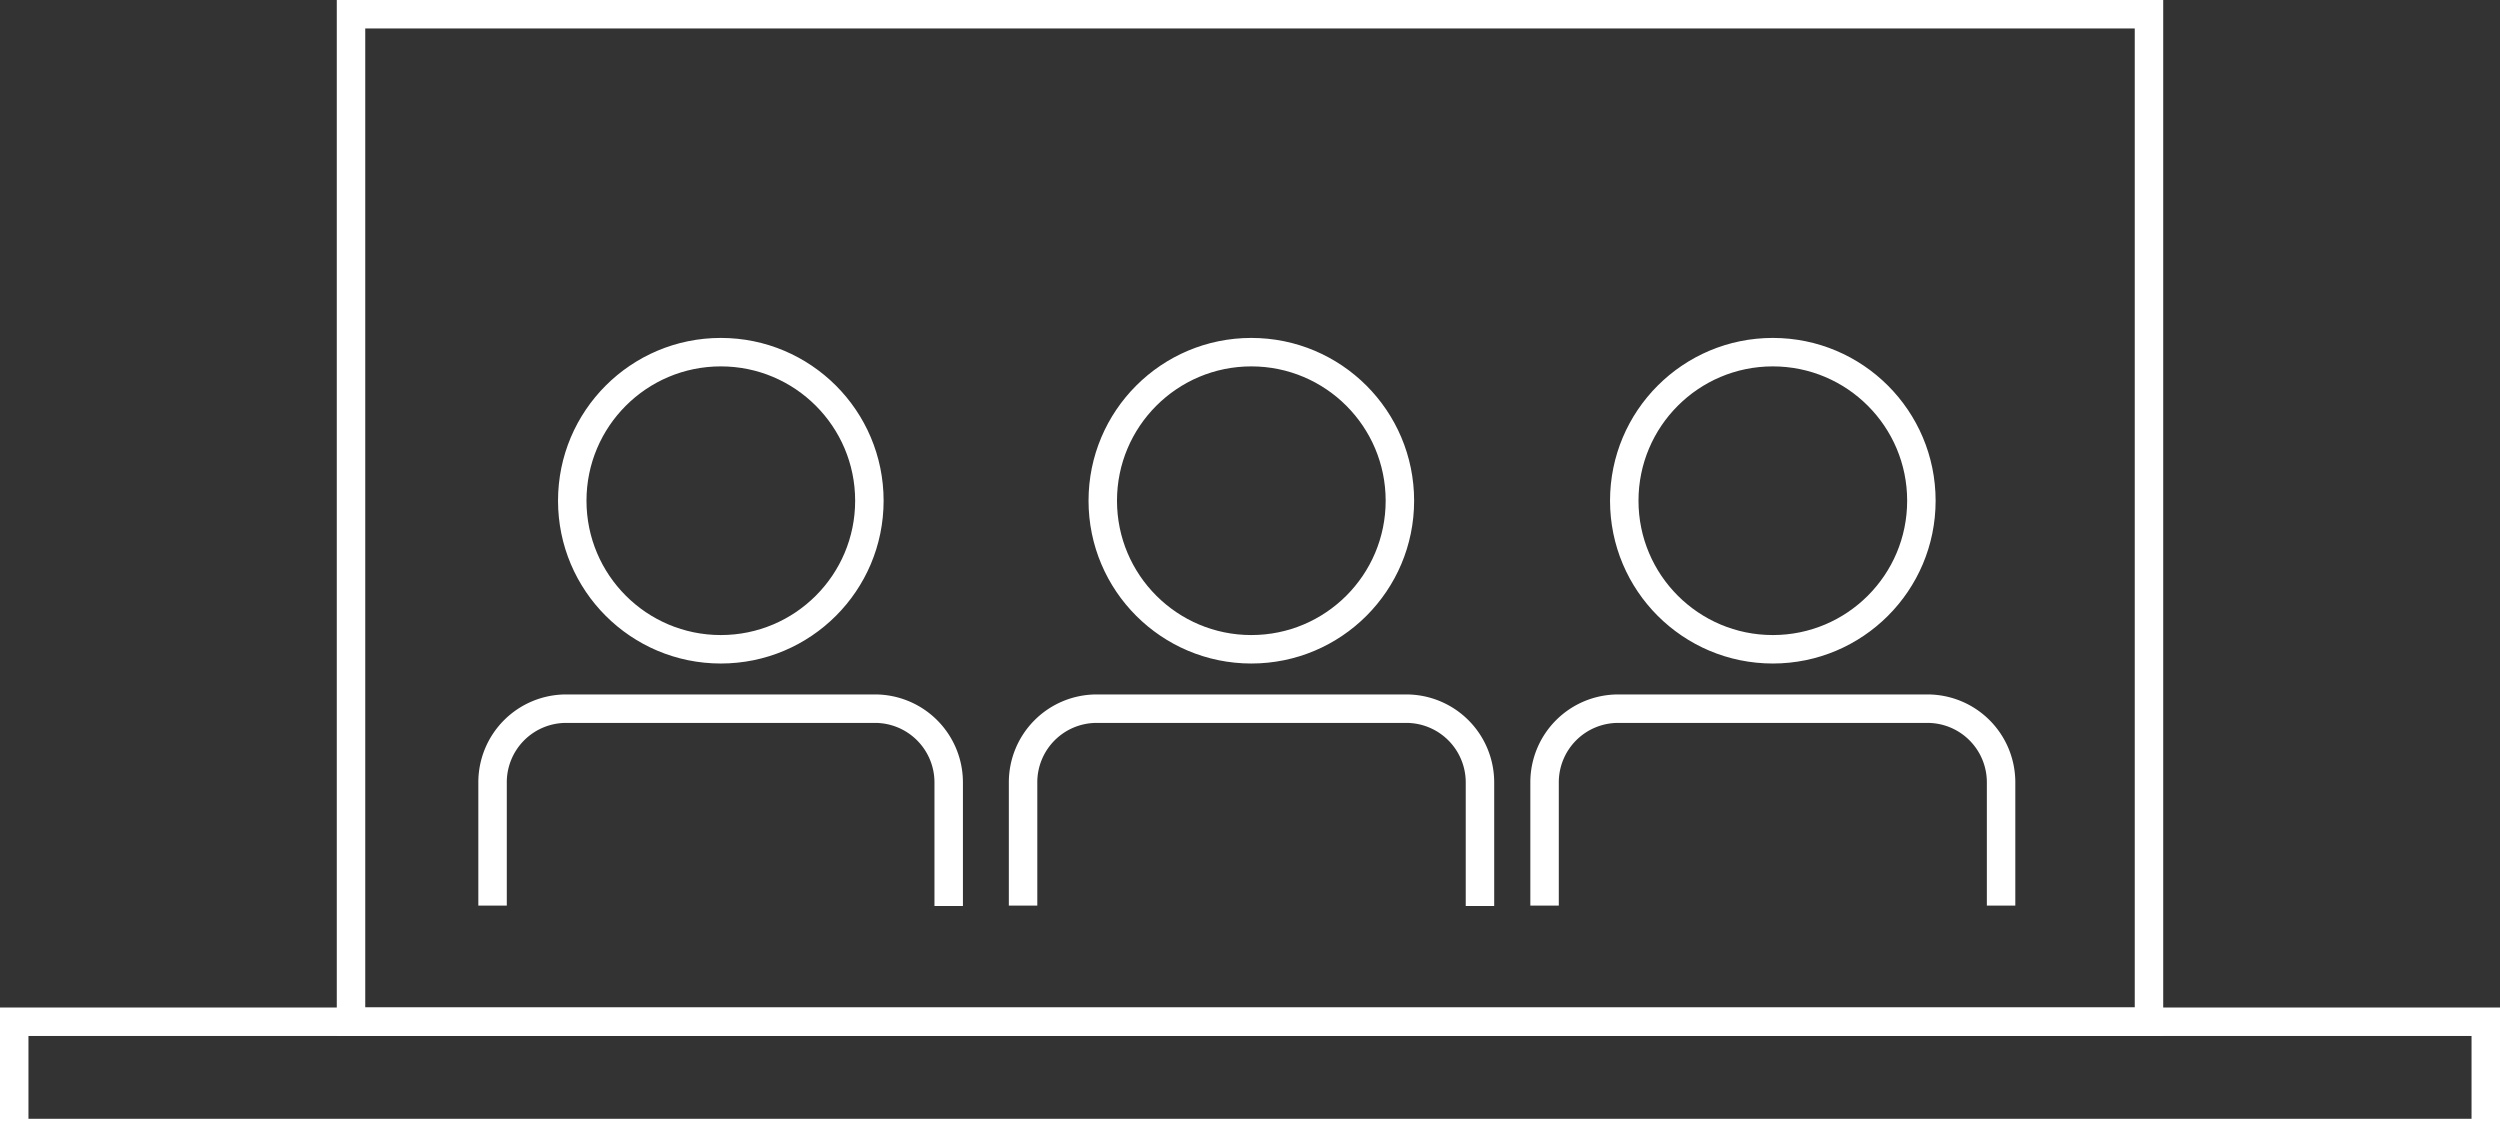
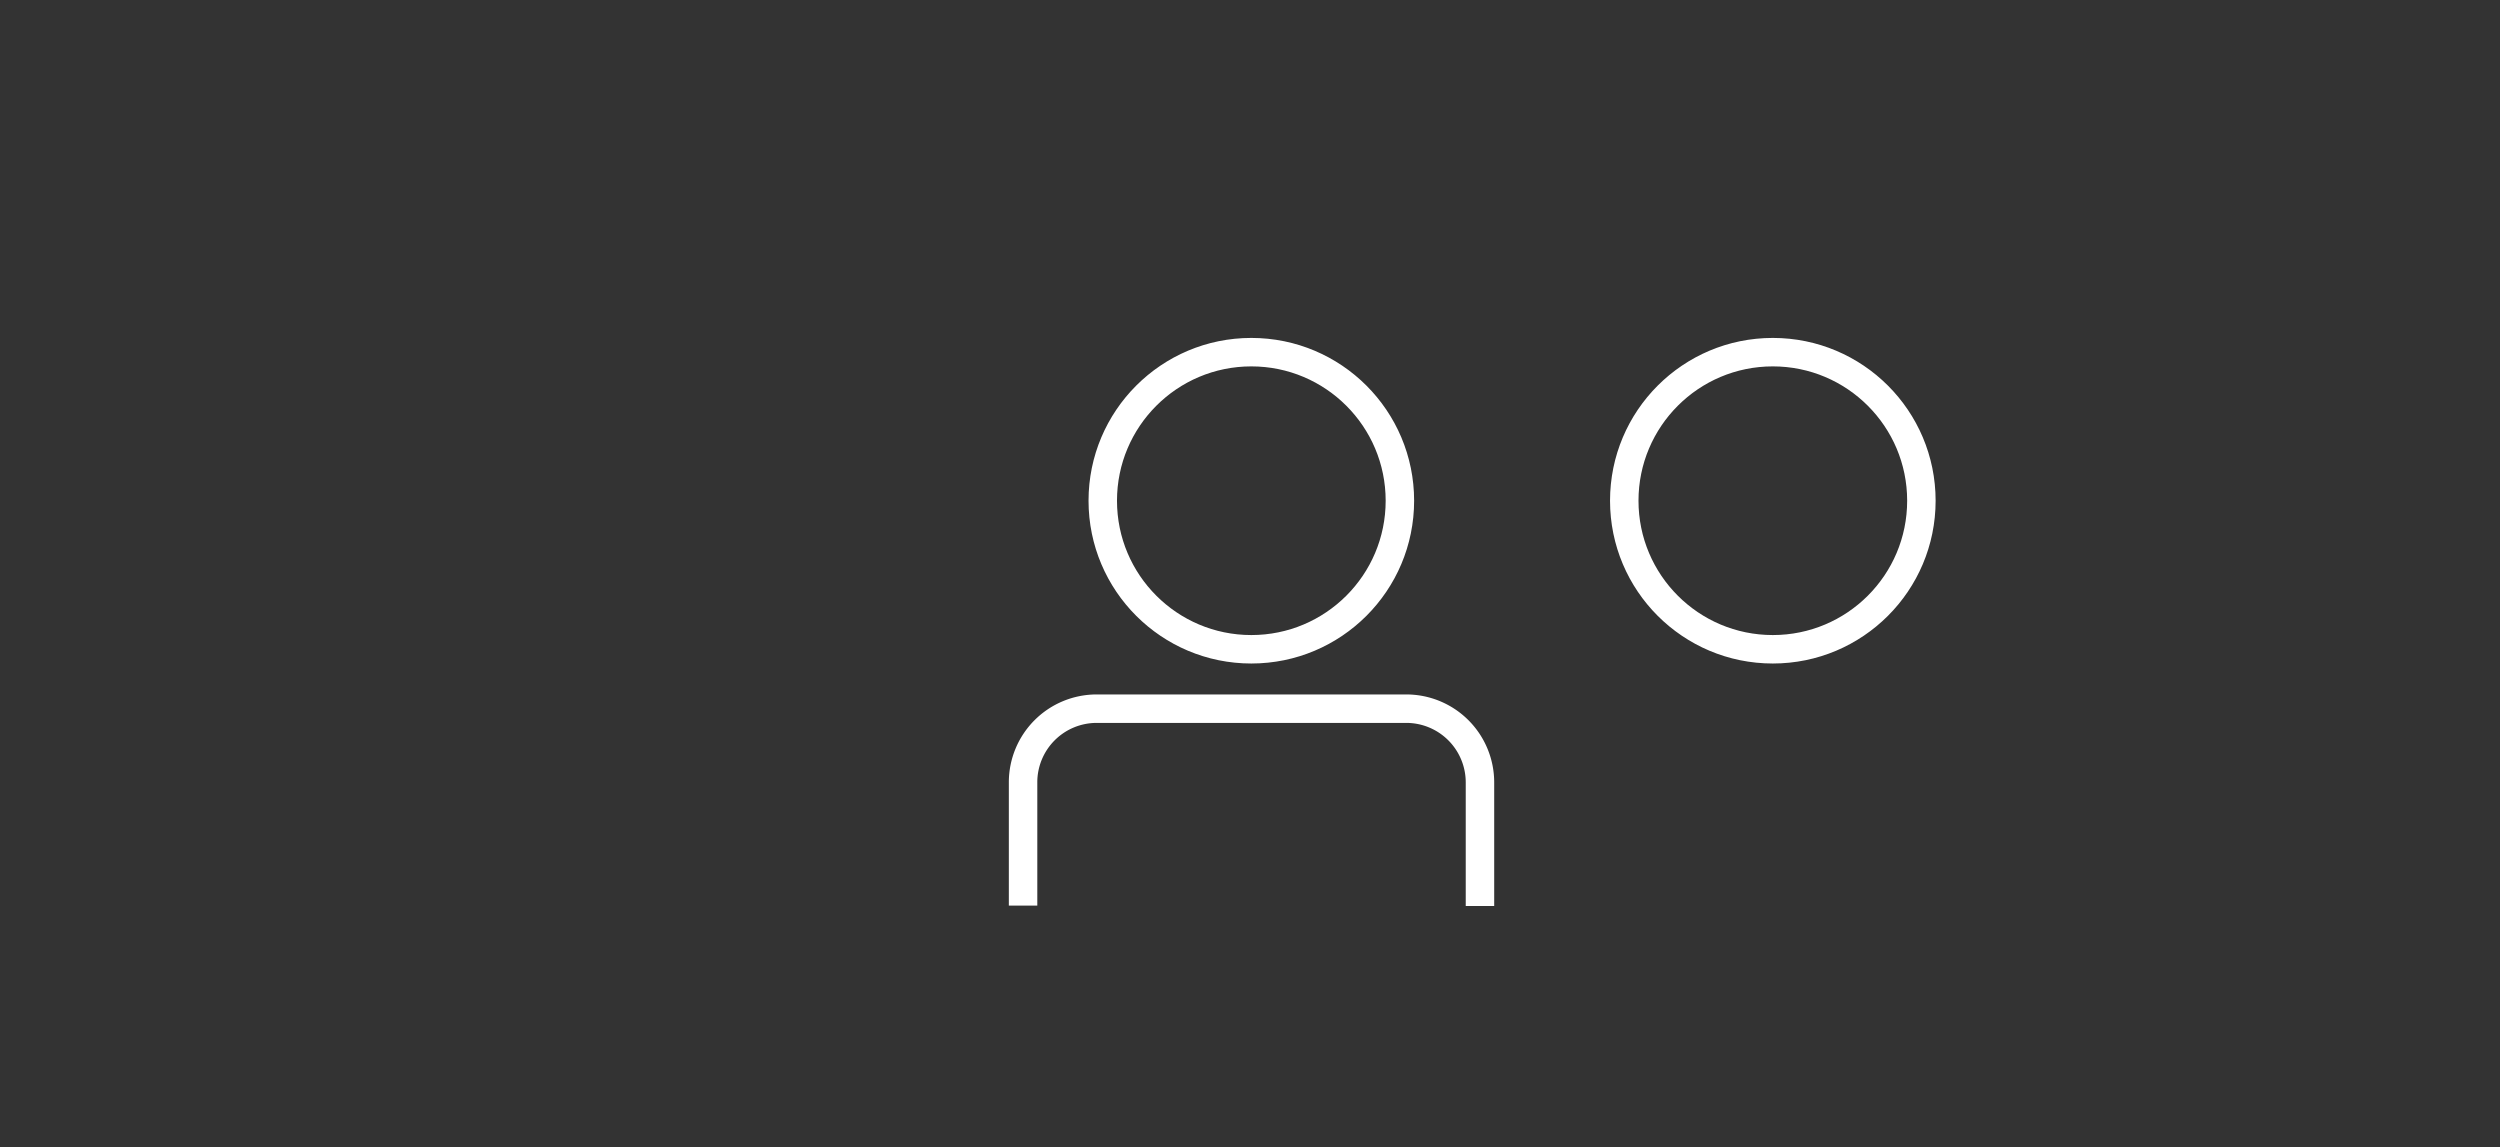
<svg xmlns="http://www.w3.org/2000/svg" viewBox="0 0 263.52 120.94">
  <rect x="0" y="0" width="263.52" height="120.94" fill="#333333" stroke="none" />
  <defs>
    <style>.cls-1{fill:none;stroke:#fff;stroke-miterlimit:10;stroke-width:3px;}</style>
  </defs>
  <title>YC Anywhere</title>
  <g id="Layer_2" data-name="Layer 2">
    <g id="Layer_1-2" data-name="Layer 1">
      <path class="cls-1" d="M107.84,95.46v-13a7.76,7.76,0,0,1,7.75-7.76H148.2A7.77,7.77,0,0,1,156,82.5v13" />
      <circle class="cls-1" cx="131.9" cy="52.78" r="15.66" />
-       <path class="cls-1" d="M162.81,95.46v-13a7.76,7.76,0,0,1,7.76-7.76h32.6a7.76,7.76,0,0,1,7.76,7.76v13" />
      <circle class="cls-1" cx="186.87" cy="52.78" r="15.66" />
-       <path class="cls-1" d="M51.92,95.46v-13a7.76,7.76,0,0,1,7.75-7.76H92.28A7.77,7.77,0,0,1,100,82.5v13" />
-       <circle class="cls-1" cx="75.98" cy="52.78" r="15.66" />
-       <rect class="cls-1" x="37" y="1.5" width="189.52" height="106.2" />
-       <rect class="cls-1" x="1.5" y="107.7" width="260.52" height="11.73" />
    </g>
  </g>
</svg>